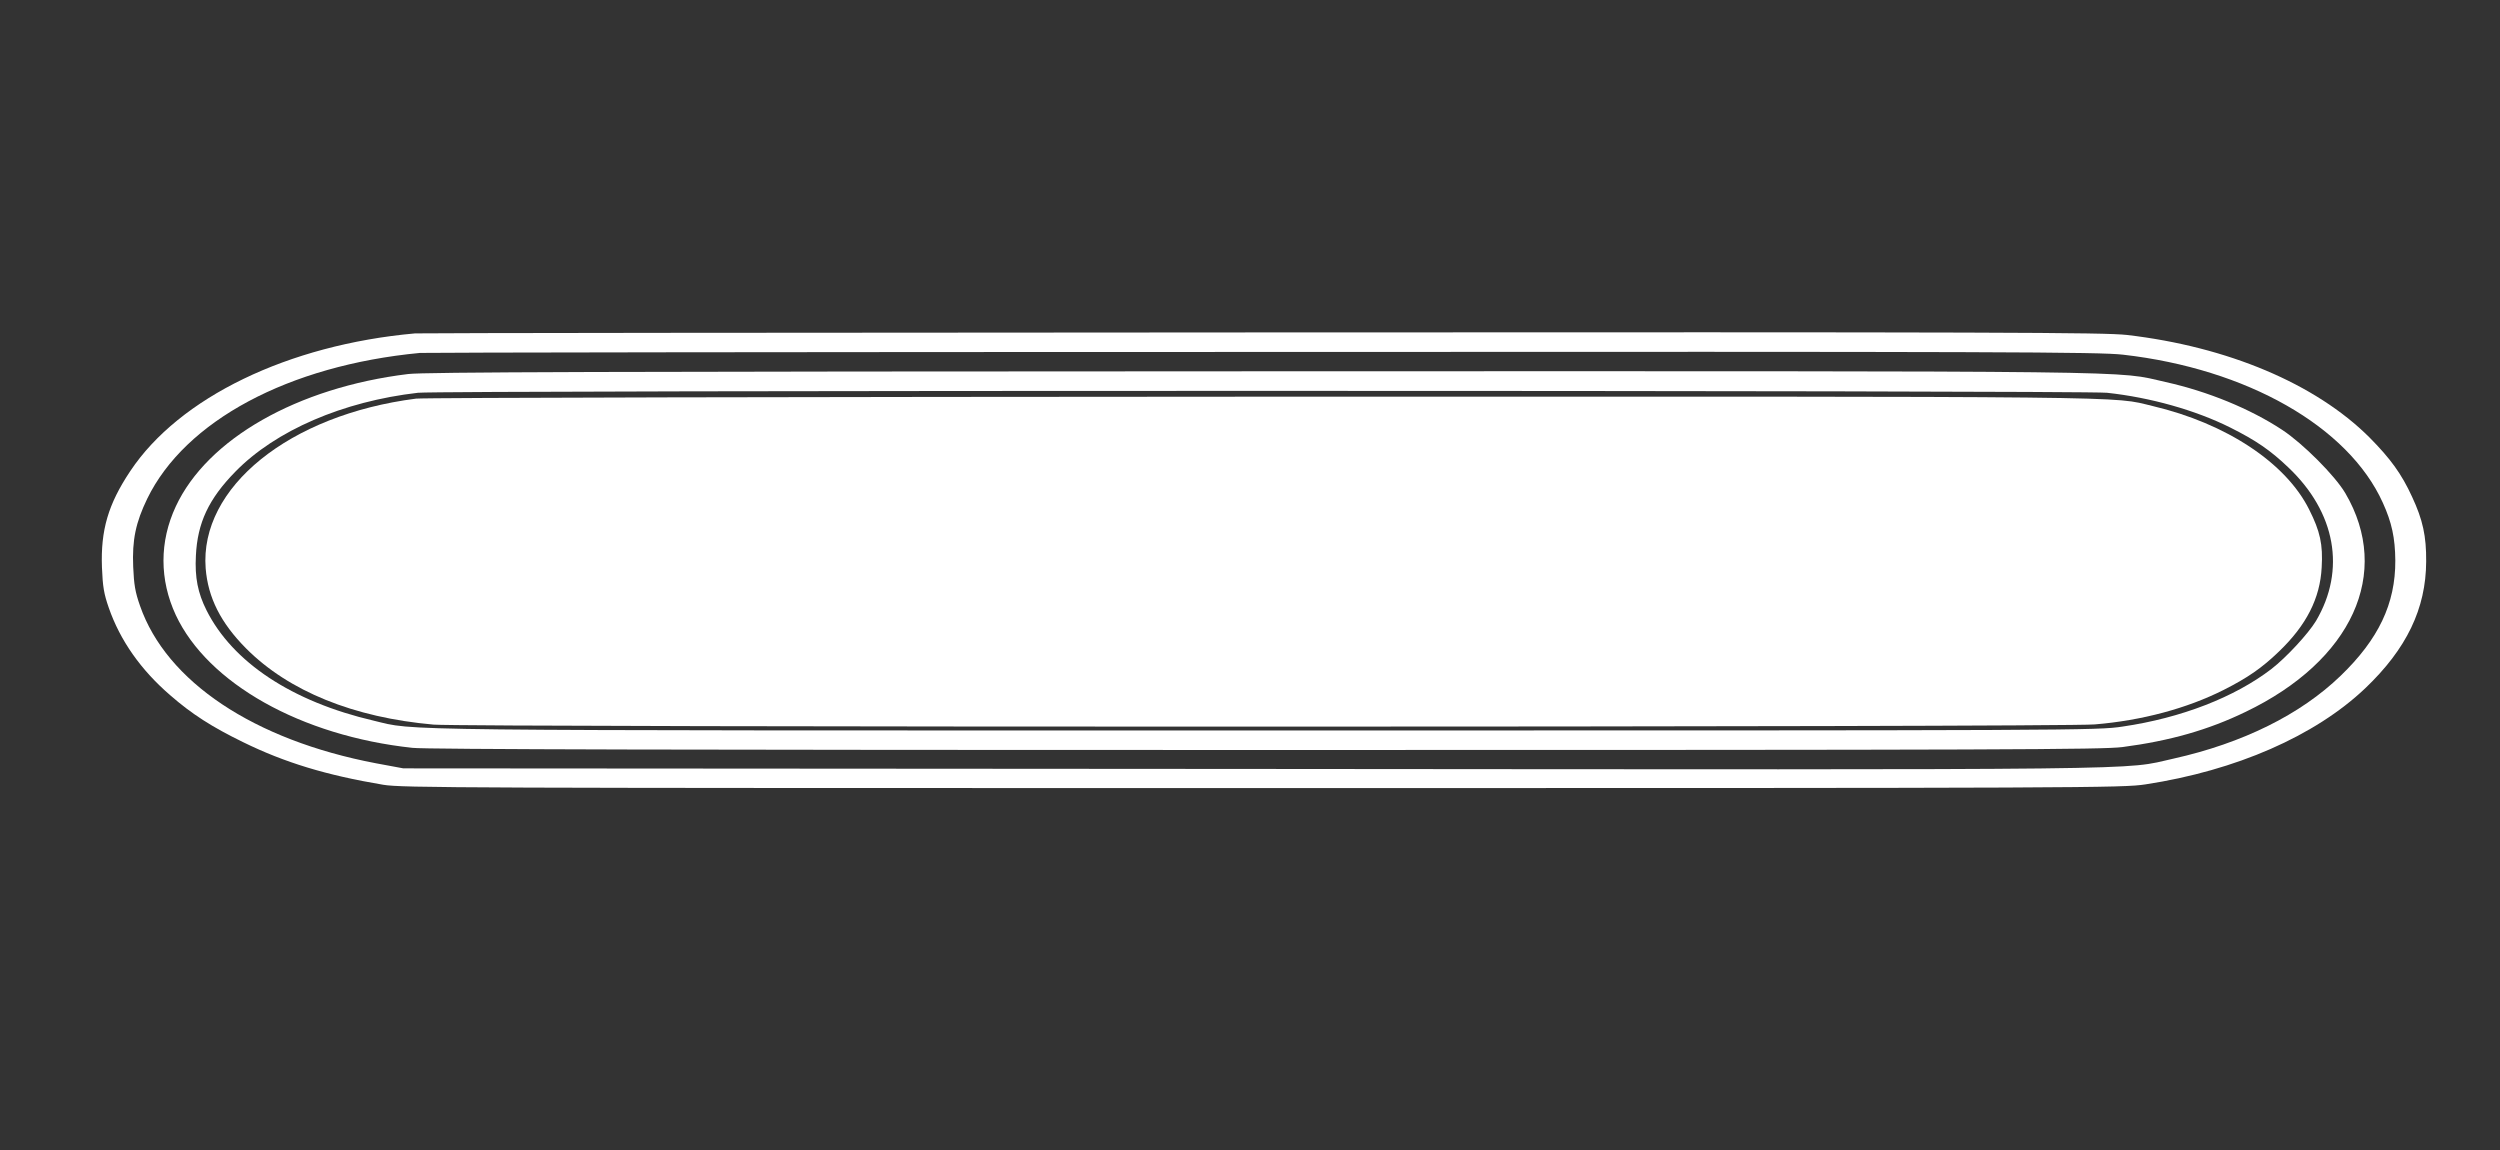
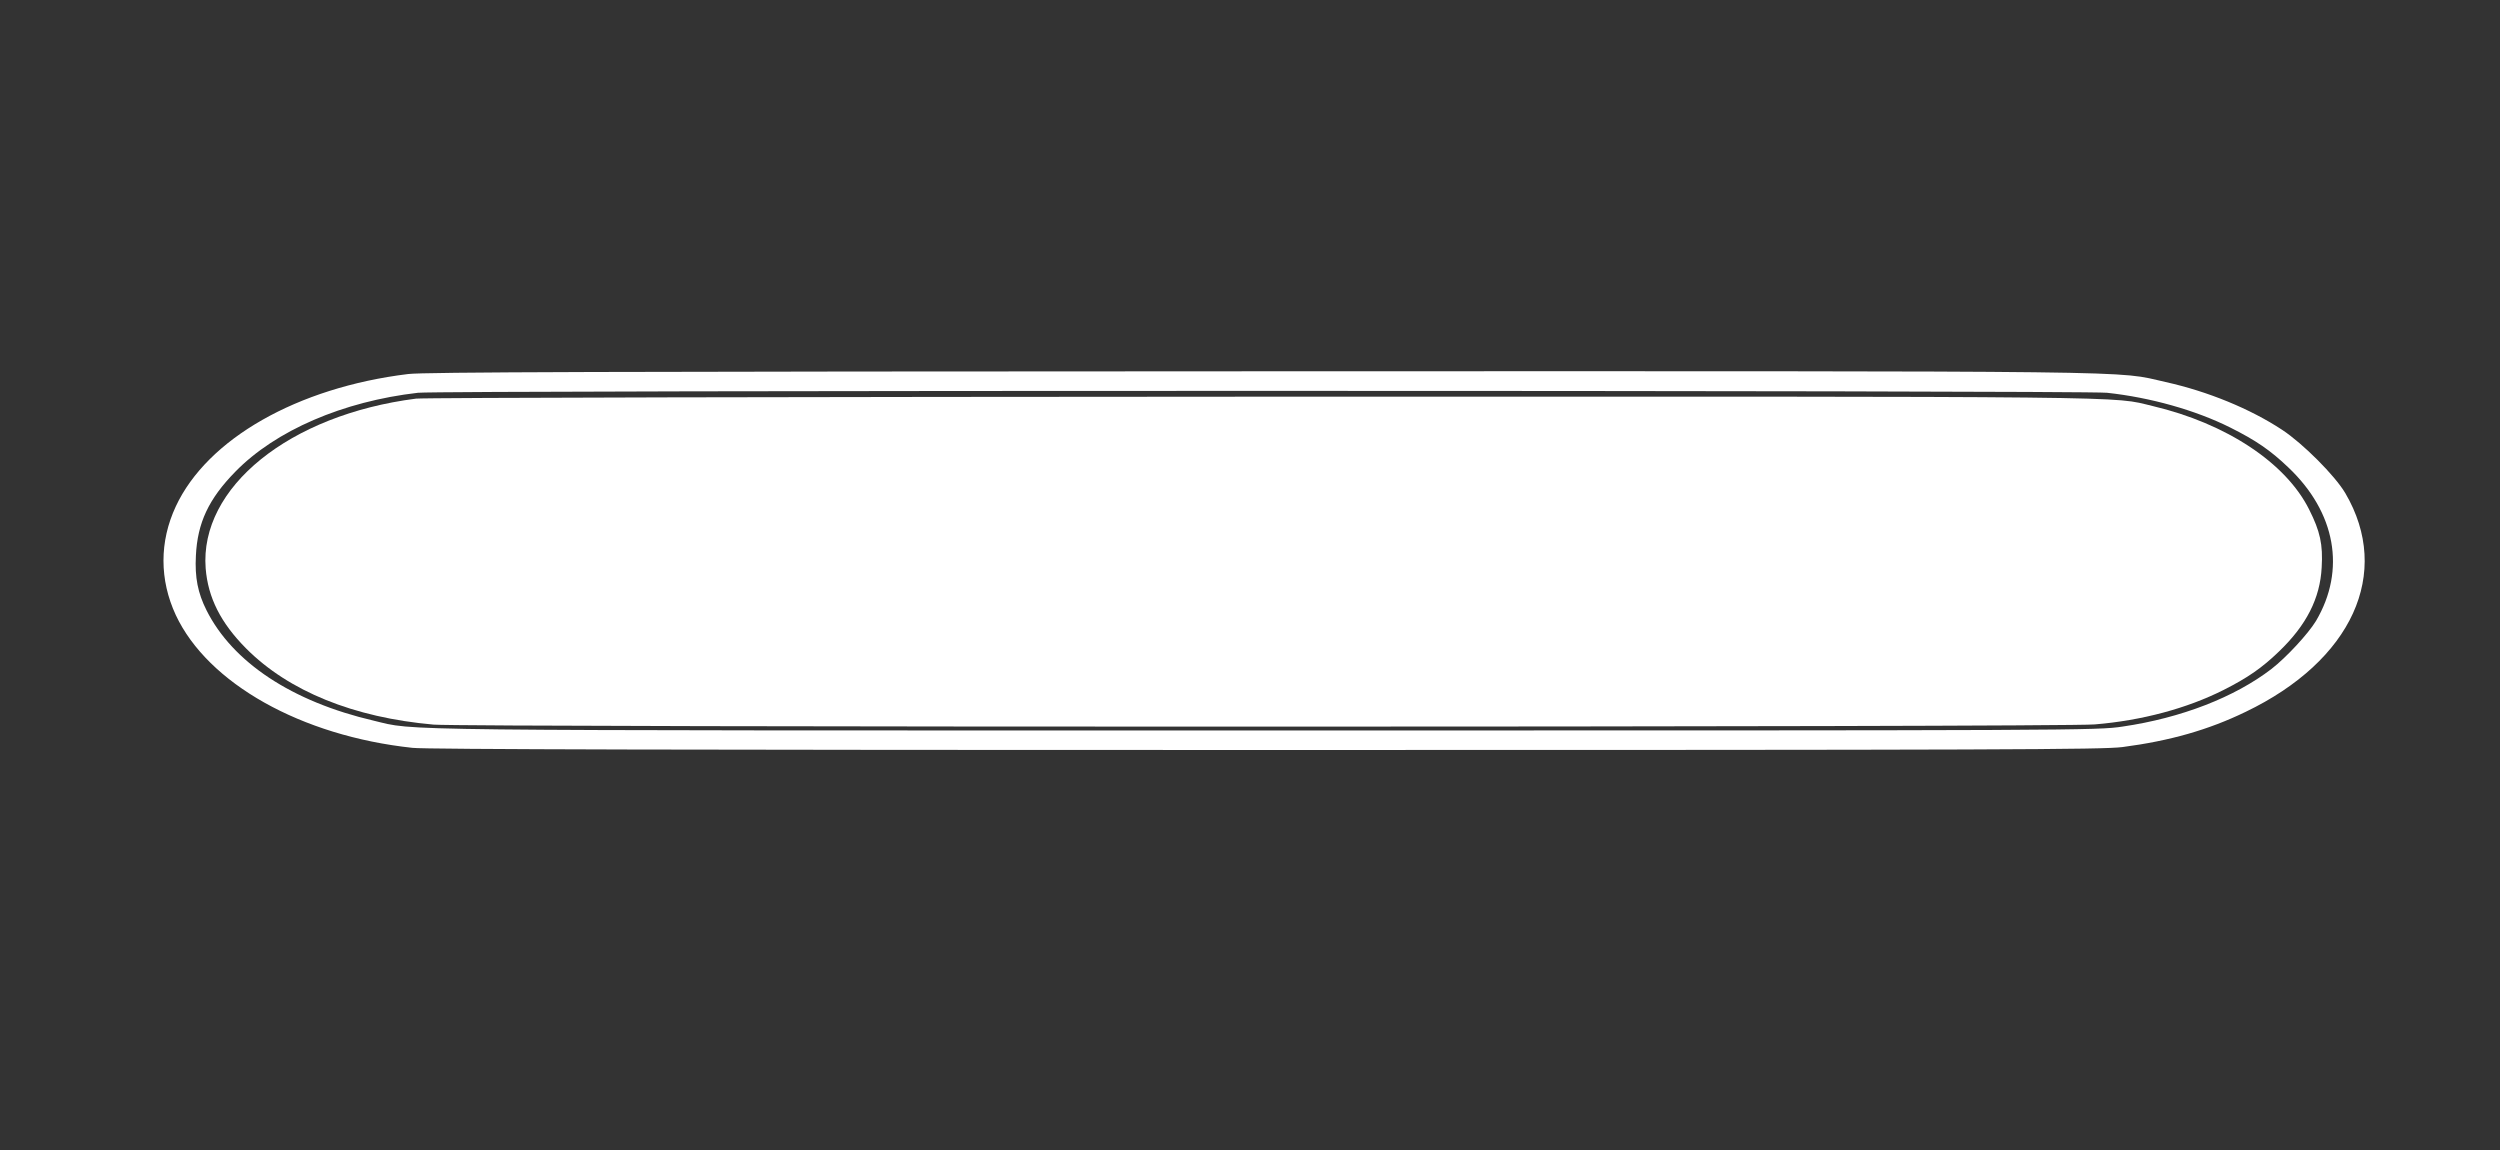
<svg xmlns="http://www.w3.org/2000/svg" version="1.0" width="1280pt" height="589pt" viewBox="0 0 1280 589" preserveAspectRatio="xMidYMid meet">
  <rect x="0" y="0" width="1280" height="589" fill="#333333" stroke="none" />
  <g transform="translate(0,589) scale(0.1,-0.1)" fill="#ffffff" stroke="none">
-     <path d="M2125 4183 c-649 -58 -1207 -328 -1458 -705 -113 -169 -152 -302 -145 -493 4 -100 10 -135 35 -207 58 -167 164 -318 315 -448 110 -96 213 -162 373 -240 212 -104 425 -169 717 -218 97 -16 379 -17 4503 -17 4237 0 4404 1 4520 19 464 71 868 248 1125 492 212 202 311 408 312 649 1 130 -17 213 -72 331 -54 118 -111 196 -219 305 -275 274 -725 464 -1241 524 -120 13 -612 15 -4430 13 -2362 -1 -4313 -3 -4335 -5z m8745 -109 c634 -72 1154 -368 1330 -758 46 -101 63 -180 64 -296 1 -221 -86 -403 -280 -590 -206 -199 -502 -345 -855 -424 -269 -60 22 -57 -4724 -53 l-4340 3 -140 26 c-625 119 -1073 418 -1208 806 -25 71 -31 108 -35 199 -6 139 13 228 72 350 194 398 723 682 1396 746 19 2 1959 5 4310 5 3802 2 4290 0 4410 -14z" />
-     <path d="M2090 3975 c-567 -69 -1029 -332 -1190 -678 -84 -180 -84 -375 0 -556 164 -350 642 -619 1212 -680 67 -8 1441 -11 4367 -11 3790 0 4283 2 4388 15 244 32 440 88 630 180 546 262 751 711 511 1120 -53 90 -217 254 -323 324 -164 108 -381 197 -597 245 -264 59 17 56 -4633 55 -3384 -1 -4282 -4 -4365 -14z m8698 -96 c222 -24 453 -89 631 -178 132 -66 206 -117 297 -204 243 -230 296 -525 142 -786 -40 -66 -152 -187 -228 -246 -189 -145 -462 -251 -762 -295 -131 -20 -212 -20 -4393 -20 -4577 0 -4342 -2 -4561 50 -420 98 -723 299 -857 566 -44 88 -60 167 -54 279 8 168 65 290 202 430 206 211 551 360 935 404 114 13 8528 13 8648 0z" />
+     <path d="M2090 3975 c-567 -69 -1029 -332 -1190 -678 -84 -180 -84 -375 0 -556 164 -350 642 -619 1212 -680 67 -8 1441 -11 4367 -11 3790 0 4283 2 4388 15 244 32 440 88 630 180 546 262 751 711 511 1120 -53 90 -217 254 -323 324 -164 108 -381 197 -597 245 -264 59 17 56 -4633 55 -3384 -1 -4282 -4 -4365 -14m8698 -96 c222 -24 453 -89 631 -178 132 -66 206 -117 297 -204 243 -230 296 -525 142 -786 -40 -66 -152 -187 -228 -246 -189 -145 -462 -251 -762 -295 -131 -20 -212 -20 -4393 -20 -4577 0 -4342 -2 -4561 50 -420 98 -723 299 -857 566 -44 88 -60 167 -54 279 8 168 65 290 202 430 206 211 551 360 935 404 114 13 8528 13 8648 0z" />
    <path d="M2130 3849 c-649 -83 -1109 -455 -1077 -869 12 -150 77 -279 207 -410 218 -219 551 -354 960 -390 161 -14 8342 -14 8505 1 242 20 472 82 659 176 123 62 197 113 284 197 141 135 211 273 219 431 7 117 -8 185 -64 296 -119 239 -424 441 -801 530 -214 51 14 49 -4562 48 -2346 -1 -4294 -5 -4330 -10z" />
  </g>
</svg>